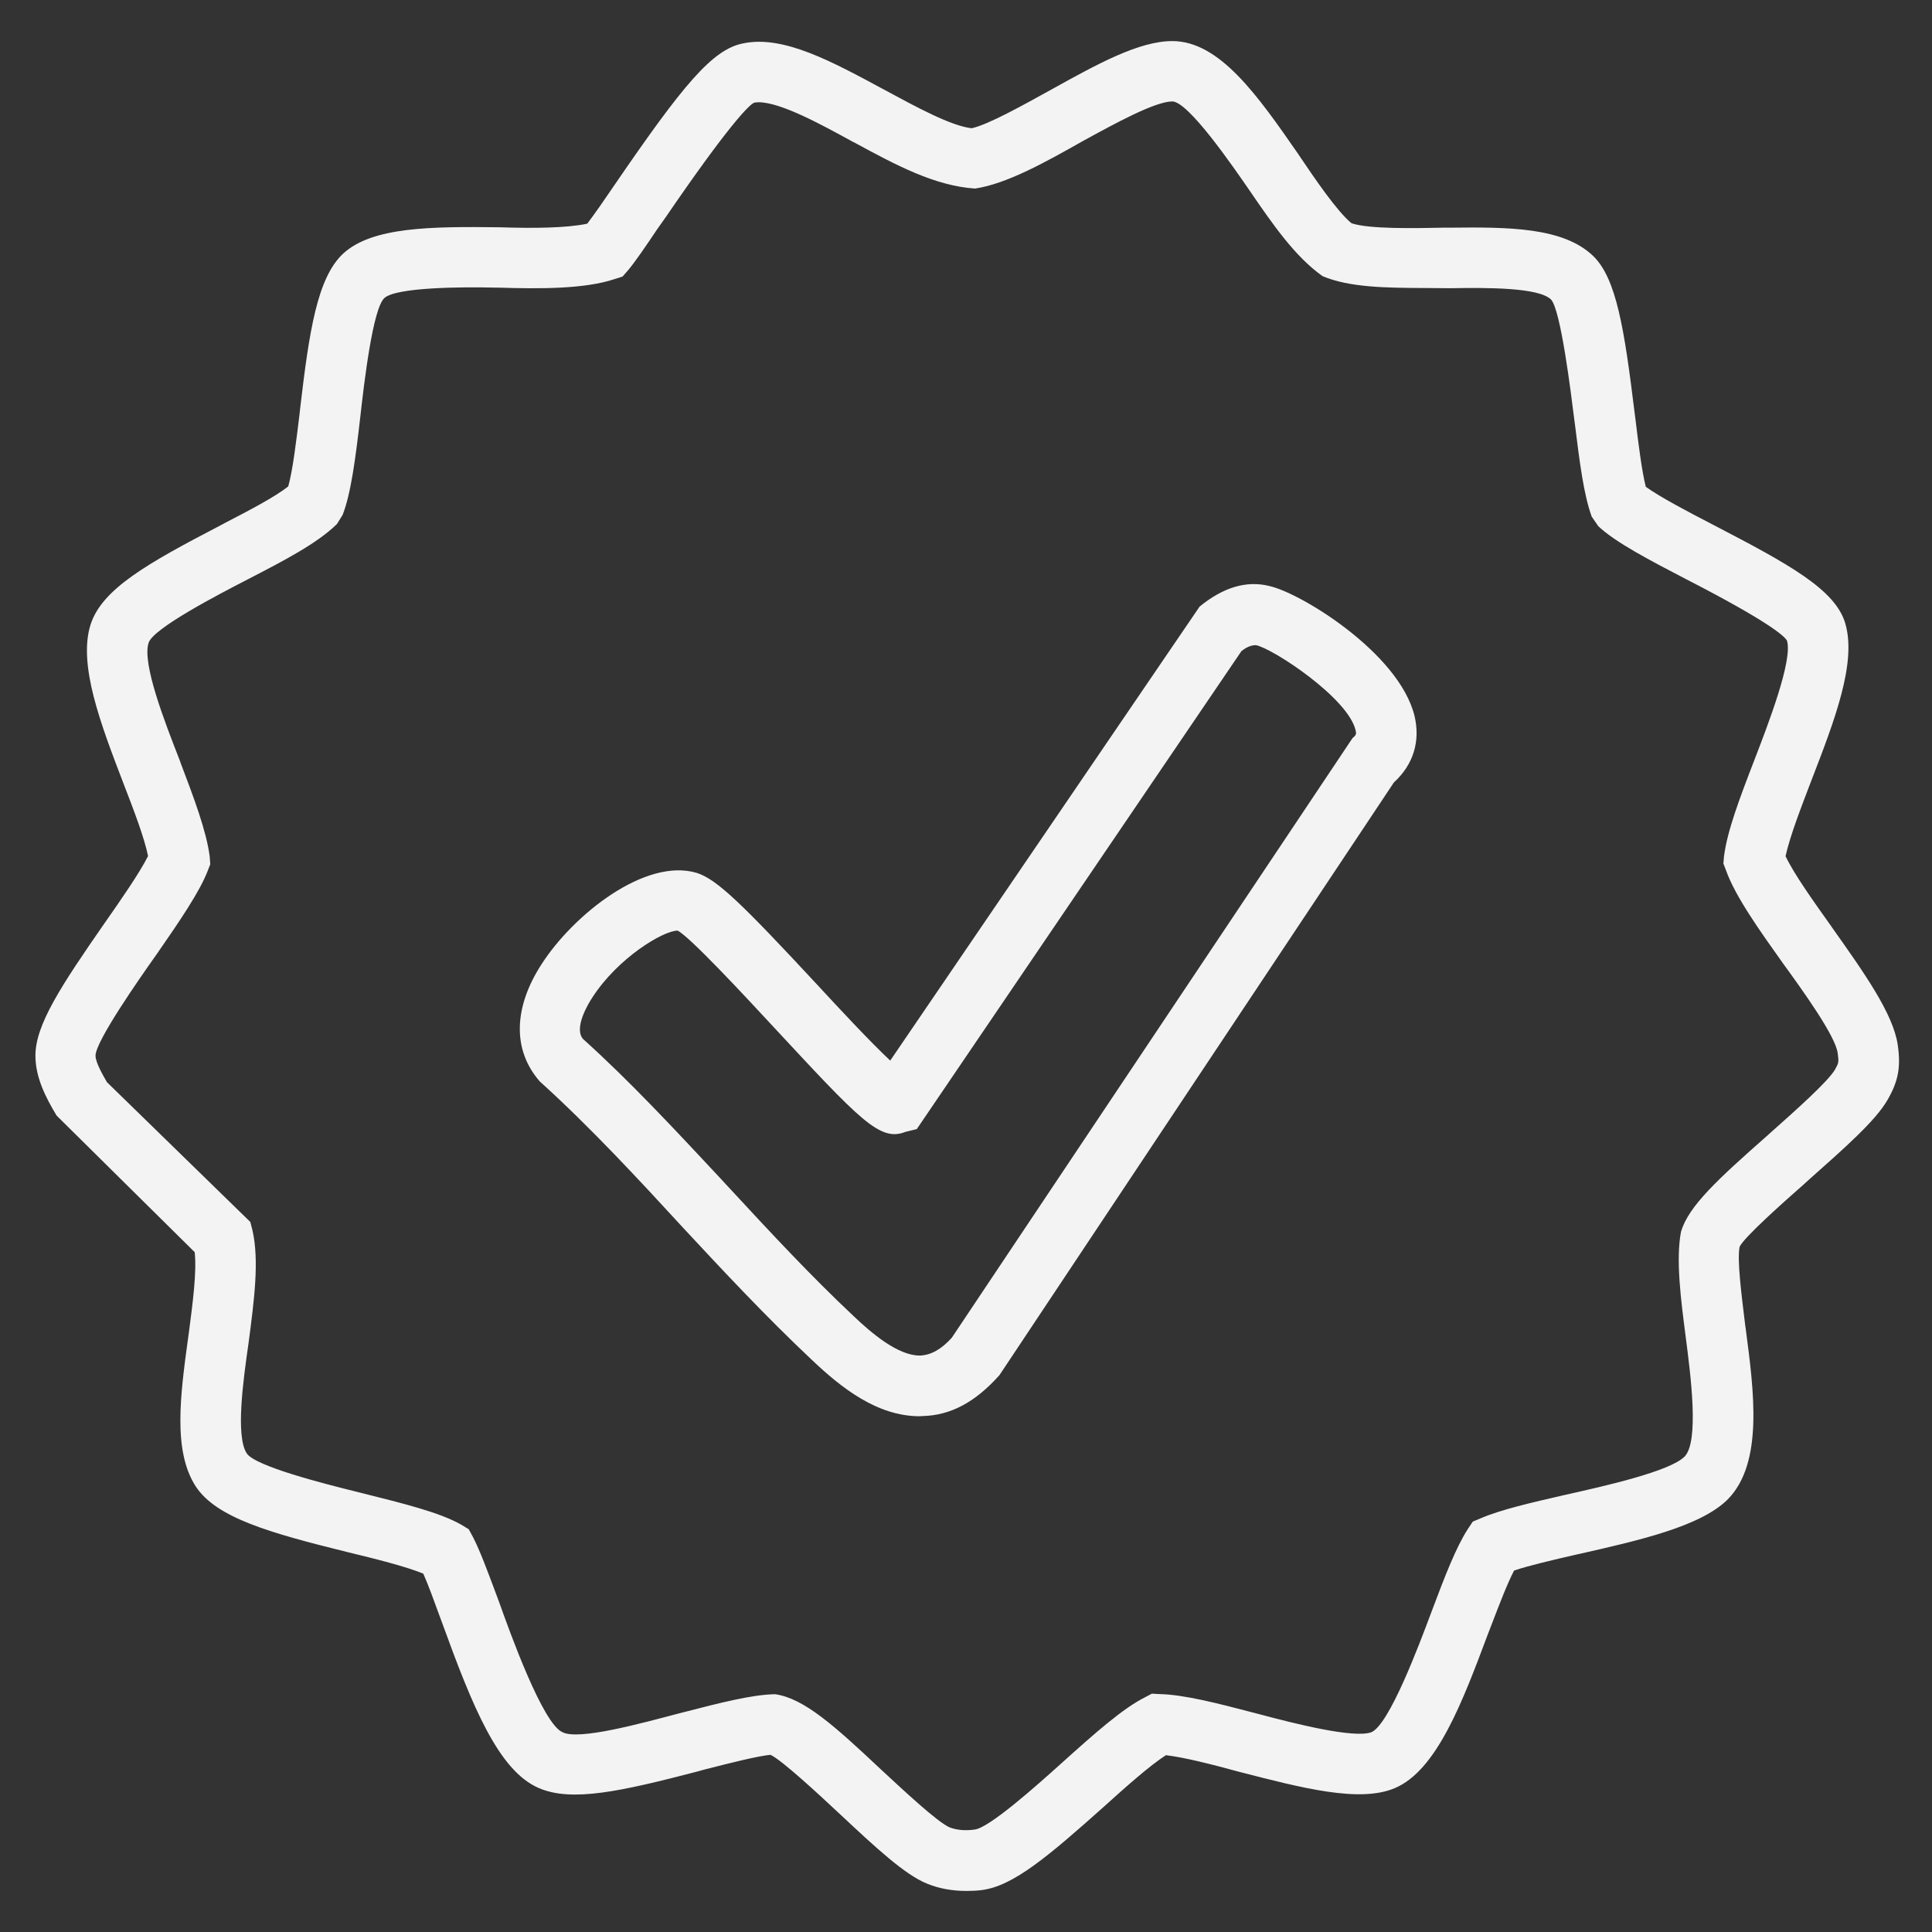
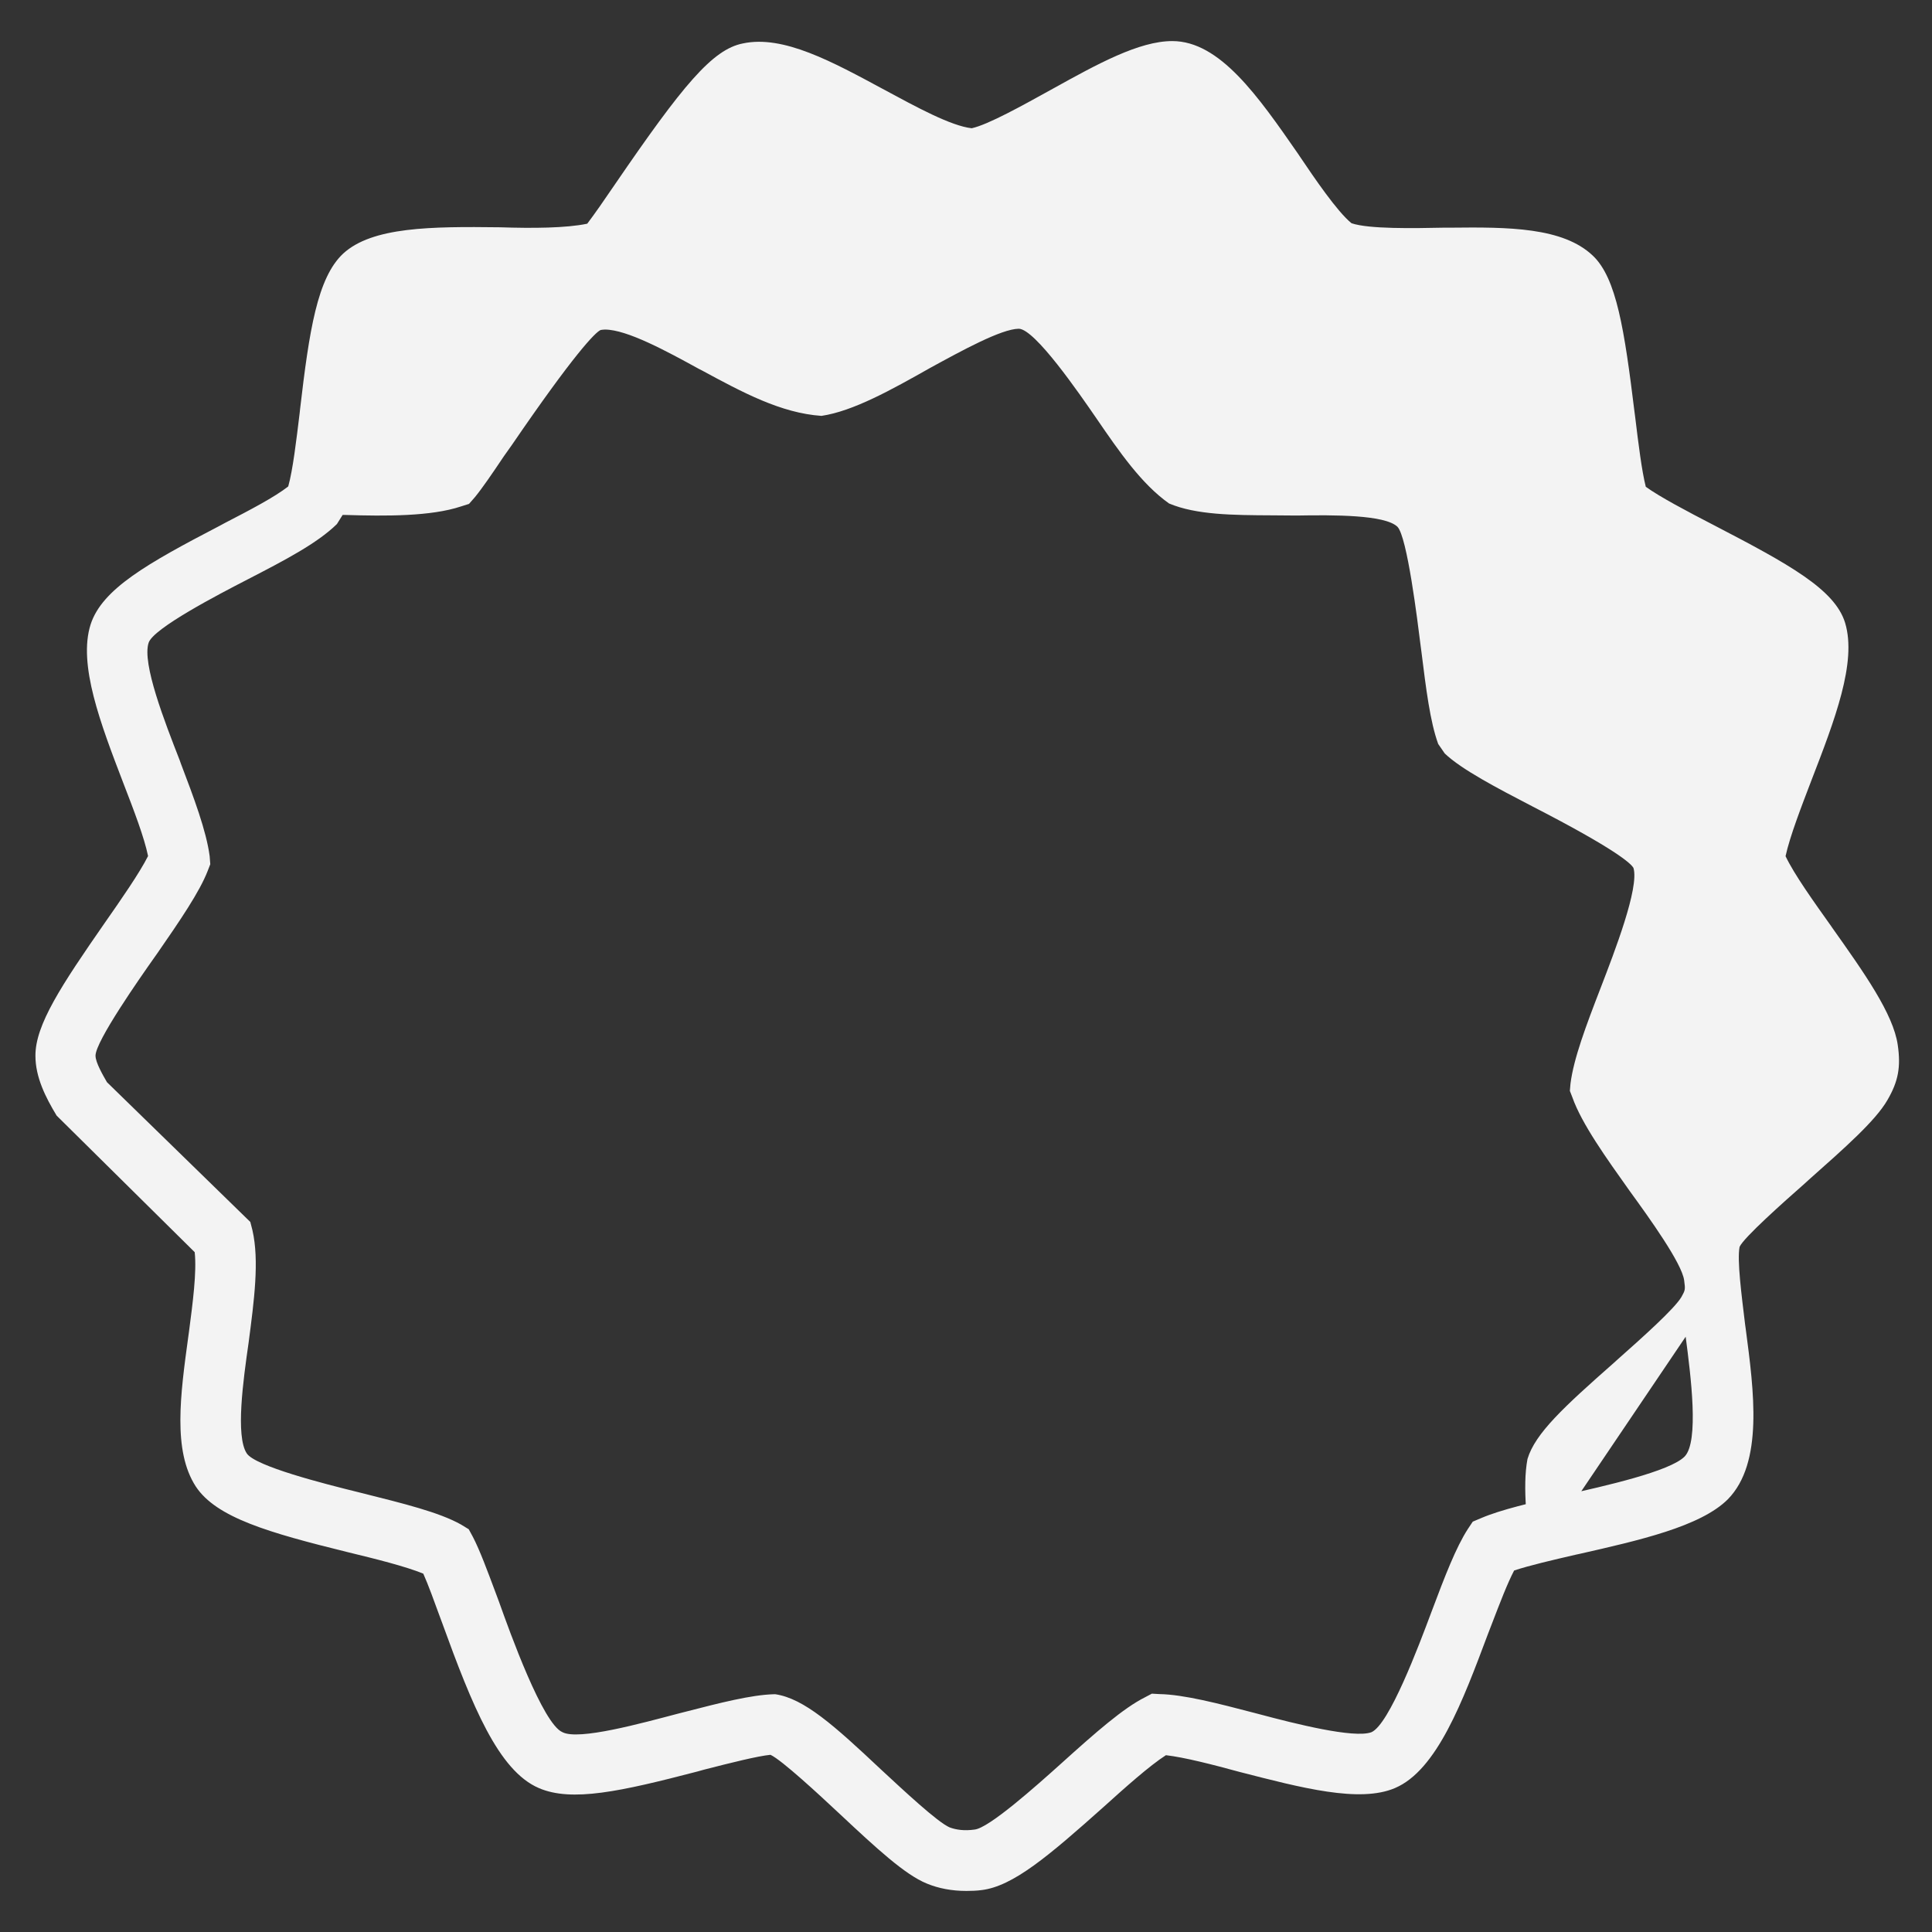
<svg xmlns="http://www.w3.org/2000/svg" id="Layer_1" version="1.1" viewBox="0 0 500 500">
  <rect x="0" y="0" width="500" height="500" fill="#333333" stroke="none" />
  <defs>
    <style>
      .st0 {
        fill: #f3f3f3;
      }
    </style>
  </defs>
-   <path class="st0" d="M328.52,151.66c-5.93-1.48-11.96.33-18.06,5.32l-80.07,117.5c-5.27-4.94-13.23-13.5-19.26-20.03-18.88-20.31-25.57-26.89-30.79-28.54-13.34-4.01-31.94,10.81-40.17,23.6-7.3,11.25-7.57,22.23-.49,30.35,13.06,11.8,25.79,25.57,36.99,37.76,10.1,10.87,21.57,23.16,33.42,34.3,7.63,7.24,16.9,14.6,27.93,14.6l.77-.05c7.13-.16,13.56-3.51,19.87-10.59l102.08-153.39c5.05-4.61,6.91-10.7,5.32-17.29-4.12-16.41-29.75-31.89-37.54-33.53ZM175.35,240.84c3.02,1.43,17.4,16.9,24.26,24.31,23.1,24.86,28.1,30.4,34.74,27.77l2.91-.71,84.02-123.7c1.48-1.15,2.58-1.54,3.79-1.54,4.45.93,23.71,13.61,25.74,21.95.22.93.27,1.26-.77,2.09l-103.72,155.2c-2.74,3.02-5.38,4.5-8.29,4.61-5.71,0-12.57-5.87-17.23-10.32-10.92-10.26-21.18-21.29-32.6-33.64l-1.98-2.14c-11.47-12.29-23.32-25.03-35.34-35.84-2.41-2.8,1.26-9,2.47-10.81,6.53-10.1,18.17-17.18,22.01-17.23Z" />
-   <path class="st0" d="M474.06,239.91c-4.77-6.7-9.71-13.61-11.96-18.33,1.1-5.1,4.17-13.01,6.64-19.48,6.09-15.75,11.85-30.68,8.78-40.89-2.63-8.67-14.54-15.2-33.86-25.24-7.13-3.68-14.16-7.41-17.73-9.99-1.04-4.12-1.92-11.2-2.74-18l-.16-1.21c-2.63-21.4-4.66-34.79-10.81-40.61-7.74-7.35-21.84-7.41-36.82-7.24h-1.76c-7.68.16-19.43.38-23.87-1.15-3.73-3.02-9.71-11.85-13.34-17.23l-.44-.66c-10.43-15.04-20.31-29.25-32.6-29.25-8.62,0-19.37,5.93-30.95,12.35-7.85,4.34-16.68,9.27-20.96,10.21-5.38-.6-14.32-5.49-22.67-9.99-13.34-7.19-26.07-14.21-36.55-11.96-7.9,1.54-15.59,10.87-33.09,36.44-2.8,4.12-5.27,7.68-7.19,10.21-5.43,1.15-14.21,1.21-22.61.93-17.84-.22-33.04-.11-40.56,6.81-6.7,6.26-8.78,19.98-11.14,40.17l-.11,1.04c-.88,7.24-1.76,14.71-2.96,19.04-3.46,2.74-9.99,6.15-16.35,9.44l-1.43.77c-18.77,9.77-30.4,16.35-33.37,25.52-3.29,10.37,2.58,25.68,8.45,41,2.8,7.24,5.43,14.1,6.42,18.93-2.2,4.39-7.13,11.47-11.2,17.29-11.2,16.13-18,26.4-17.95,34.41,0,5.54,2.63,10.76,5.49,15.48l35.73,35.34c.55,5.16-.49,13.01-1.48,20.58l-.16,1.15c-2.09,15.26-4.06,29.69,1.92,38.91,5.32,8.07,18.93,11.96,39.18,16.96,7.46,1.81,15.15,3.73,19.7,5.6,1.32,2.96,2.8,7.08,4.39,11.42l.49,1.32c7.79,21.46,14.54,38.25,25.03,42.75,8.51,3.68,21.18.88,41-4.28l1.76-.49c7.08-1.81,13.83-3.51,17.18-3.84,2.91,1.32,12.95,10.65,17.34,14.76l.71.66c9.33,8.73,16.74,15.59,22.39,17.89,3.02,1.26,6.48,1.92,10.26,1.92,1.26,0,2.69-.05,3.95-.22,8.12-.99,17.29-8.78,31.5-21.46,5.65-5.1,11.91-10.7,16.19-13.45,4.77.55,12.02,2.41,19.1,4.34,16.03,4.12,31.01,8.07,40.17,4.17,10.87-4.61,17.56-22.5,24.04-39.79l1.1-2.85c2.03-5.27,3.95-10.32,5.71-13.67,4.01-1.32,9.88-2.69,16.08-4.12l.77-.16c15.42-3.51,31.39-7.08,38.47-14.16,9.22-9.44,6.75-27.88,4.61-44.12l-.16-1.15c-.93-7.74-2.09-16.52-1.43-20.03.99-2.36,11.63-11.8,16.74-16.3l1.26-1.15c9.22-8.18,17.18-15.2,20.25-20.53,2.85-4.88,3.51-8.62,2.69-14.27-1.15-8.07-8.67-18.66-17.07-30.51ZM436.25,345.94c1.32,10.1,3.51,27.11-.27,31.01-3.79,3.84-20.63,7.63-31.23,9.99-8.34,1.92-16.24,3.73-21.4,5.93l-2.2.93-1.32,1.98c-3.02,4.72-5.82,11.91-9.44,21.57-3.24,8.67-10.87,28.98-15.48,30.95-4.5,1.65-19.76-2.2-28.98-4.66l-1.26-.33c-9.44-2.47-18.33-4.77-24.59-4.88l-1.98-.11-1.76.93c-5.6,2.8-12.68,9-21.68,17.12-6.53,5.87-18.71,16.74-22.45,17.12-2.69.38-4.77.05-6.42-.55-3.13-1.32-11.96-9.6-17.84-15.04-12.07-11.36-19.87-18.33-27.28-19.43h-.44c-5.82.16-13.99,2.25-22.72,4.5l-1.92.49c-9.6,2.52-25.85,7.02-30.02,4.83-5.1-2.14-13.61-25.85-16.41-33.7l-.88-2.36c-2.2-5.87-4.06-10.92-5.87-14.43l-1.1-2.03-1.98-1.21c-5.65-3.18-14.82-5.43-25.79-8.18l-.88-.22c-8.67-2.14-26.67-6.7-28.81-10.04-2.91-4.45-.93-18.77.49-28.65,1.43-10.92,2.8-21.18.99-29.09l-.55-2.14-37.1-36.17c-1.04-1.81-2.96-5.1-2.96-6.86,0-3.73,11.47-20.09,15.26-25.46l.66-.93c5.93-8.56,11.03-16.03,13.12-21.46l.66-1.7-.16-2.09c-.88-6.59-4.06-15.04-7.46-23.98l-.27-.77c-3.9-9.99-9.82-25.14-8.07-30.46,1.15-3.73,18.17-12.57,25.63-16.41,9.66-4.99,18-9.33,23.1-14.32l1.48-2.36c2.14-5.54,3.29-14.16,4.61-25.68.93-8.29,3.18-27.71,6.2-30.46,3.07-2.8,20.14-2.91,28.92-2.69h.71c10.48.33,22.17.38,29.91-2.2l2.09-.66,1.54-1.76c1.81-2.2,4.45-6.04,7.46-10.54l2.14-3.02c16.03-23.43,21.57-29.14,22.94-29.69.38-.05.71-.11,1.1-.11,5.71,0,15.97,5.6,24.37,10.21l.66.33c10.54,5.71,20.53,11.09,31.01,11.8,8.18-1.21,18.11-6.75,28.1-12.4,8.23-4.5,18.44-10.1,22.94-10.15,4.17,0,15.7,16.79,20.09,23.16,5.98,8.73,11.69,17.01,18.82,22.06,7.02,2.96,16.52,3.02,26.62,3.07l6.42.05c9.55-.16,22.83-.22,26.07,2.91,2.52,2.63,5.16,24.09,6.04,31.12l.16,1.21c1.21,9.71,2.25,18.11,4.34,23.87l1.7,2.47c4.39,4.17,13.34,8.84,22.83,13.77,21.24,10.92,25.41,14.71,26.01,15.86,1.54,5.1-4.94,21.79-8.4,30.79-3.95,10.21-7.08,18.55-7.9,25.03l-.16,1.87.66,1.7c2.41,6.81,8.73,15.64,14.82,24.2,5.1,7.02,13.56,18.77,14.1,23.16.33,2.36.27,2.52-.71,4.28-1.81,3.07-10.1,10.48-16.79,16.41l-.6.55c-13.01,11.47-20.47,18.33-22.45,24.97-1.37,7.3-.05,17.4,1.21,27.17Z" />
+   <path class="st0" d="M474.06,239.91c-4.77-6.7-9.71-13.61-11.96-18.33,1.1-5.1,4.17-13.01,6.64-19.48,6.09-15.75,11.85-30.68,8.78-40.89-2.63-8.67-14.54-15.2-33.86-25.24-7.13-3.68-14.16-7.41-17.73-9.99-1.04-4.12-1.92-11.2-2.74-18l-.16-1.21c-2.63-21.4-4.66-34.79-10.81-40.61-7.74-7.35-21.84-7.41-36.82-7.24h-1.76c-7.68.16-19.43.38-23.87-1.15-3.73-3.02-9.71-11.85-13.34-17.23l-.44-.66c-10.43-15.04-20.31-29.25-32.6-29.25-8.62,0-19.37,5.93-30.95,12.35-7.85,4.34-16.68,9.27-20.96,10.21-5.38-.6-14.32-5.49-22.67-9.99-13.34-7.19-26.07-14.21-36.55-11.96-7.9,1.54-15.59,10.87-33.09,36.44-2.8,4.12-5.27,7.68-7.19,10.21-5.43,1.15-14.21,1.21-22.61.93-17.84-.22-33.04-.11-40.56,6.81-6.7,6.26-8.78,19.98-11.14,40.17l-.11,1.04c-.88,7.24-1.76,14.71-2.96,19.04-3.46,2.74-9.99,6.15-16.35,9.44l-1.43.77c-18.77,9.77-30.4,16.35-33.37,25.52-3.29,10.37,2.58,25.68,8.45,41,2.8,7.24,5.43,14.1,6.42,18.93-2.2,4.39-7.13,11.47-11.2,17.29-11.2,16.13-18,26.4-17.95,34.41,0,5.54,2.63,10.76,5.49,15.48l35.73,35.34c.55,5.16-.49,13.01-1.48,20.58l-.16,1.15c-2.09,15.26-4.06,29.69,1.92,38.91,5.32,8.07,18.93,11.96,39.18,16.96,7.46,1.81,15.15,3.73,19.7,5.6,1.32,2.96,2.8,7.08,4.39,11.42l.49,1.32c7.79,21.46,14.54,38.25,25.03,42.75,8.51,3.68,21.18.88,41-4.28l1.76-.49c7.08-1.81,13.83-3.51,17.18-3.84,2.91,1.32,12.95,10.65,17.34,14.76l.71.66c9.33,8.73,16.74,15.59,22.39,17.89,3.02,1.26,6.48,1.92,10.26,1.92,1.26,0,2.69-.05,3.95-.22,8.12-.99,17.29-8.78,31.5-21.46,5.65-5.1,11.91-10.7,16.19-13.45,4.77.55,12.02,2.41,19.1,4.34,16.03,4.12,31.01,8.07,40.17,4.17,10.87-4.61,17.56-22.5,24.04-39.79l1.1-2.85c2.03-5.27,3.95-10.32,5.71-13.67,4.01-1.32,9.88-2.69,16.08-4.12l.77-.16c15.42-3.51,31.39-7.08,38.47-14.16,9.22-9.44,6.75-27.88,4.61-44.12l-.16-1.15c-.93-7.74-2.09-16.52-1.43-20.03.99-2.36,11.63-11.8,16.74-16.3l1.26-1.15c9.22-8.18,17.18-15.2,20.25-20.53,2.85-4.88,3.51-8.62,2.69-14.27-1.15-8.07-8.67-18.66-17.07-30.51ZM436.25,345.94c1.32,10.1,3.51,27.11-.27,31.01-3.79,3.84-20.63,7.63-31.23,9.99-8.34,1.92-16.24,3.73-21.4,5.93l-2.2.93-1.32,1.98c-3.02,4.72-5.82,11.91-9.44,21.57-3.24,8.67-10.87,28.98-15.48,30.95-4.5,1.65-19.76-2.2-28.98-4.66l-1.26-.33c-9.44-2.47-18.33-4.77-24.59-4.88l-1.98-.11-1.76.93c-5.6,2.8-12.68,9-21.68,17.12-6.53,5.87-18.71,16.74-22.45,17.12-2.69.38-4.77.05-6.42-.55-3.13-1.32-11.96-9.6-17.84-15.04-12.07-11.36-19.87-18.33-27.28-19.43h-.44c-5.82.16-13.99,2.25-22.72,4.5l-1.92.49c-9.6,2.52-25.85,7.02-30.02,4.83-5.1-2.14-13.61-25.85-16.41-33.7l-.88-2.36c-2.2-5.87-4.06-10.92-5.87-14.43l-1.1-2.03-1.98-1.21c-5.65-3.18-14.82-5.43-25.79-8.18l-.88-.22c-8.67-2.14-26.67-6.7-28.81-10.04-2.91-4.45-.93-18.77.49-28.65,1.43-10.92,2.8-21.18.99-29.09l-.55-2.14-37.1-36.17c-1.04-1.81-2.96-5.1-2.96-6.86,0-3.73,11.47-20.09,15.26-25.46l.66-.93c5.93-8.56,11.03-16.03,13.12-21.46l.66-1.7-.16-2.09c-.88-6.59-4.06-15.04-7.46-23.98l-.27-.77c-3.9-9.99-9.82-25.14-8.07-30.46,1.15-3.73,18.17-12.57,25.63-16.41,9.66-4.99,18-9.33,23.1-14.32l1.48-2.36h.71c10.48.33,22.17.38,29.91-2.2l2.09-.66,1.54-1.76c1.81-2.2,4.45-6.04,7.46-10.54l2.14-3.02c16.03-23.43,21.57-29.14,22.94-29.69.38-.05.71-.11,1.1-.11,5.71,0,15.97,5.6,24.37,10.21l.66.33c10.54,5.71,20.53,11.09,31.01,11.8,8.18-1.21,18.11-6.75,28.1-12.4,8.23-4.5,18.44-10.1,22.94-10.15,4.17,0,15.7,16.79,20.09,23.16,5.98,8.73,11.69,17.01,18.82,22.06,7.02,2.96,16.52,3.02,26.62,3.07l6.42.05c9.55-.16,22.83-.22,26.07,2.91,2.52,2.63,5.16,24.09,6.04,31.12l.16,1.21c1.21,9.71,2.25,18.11,4.34,23.87l1.7,2.47c4.39,4.17,13.34,8.84,22.83,13.77,21.24,10.92,25.41,14.71,26.01,15.86,1.54,5.1-4.94,21.79-8.4,30.79-3.95,10.21-7.08,18.55-7.9,25.03l-.16,1.87.66,1.7c2.41,6.81,8.73,15.64,14.82,24.2,5.1,7.02,13.56,18.77,14.1,23.16.33,2.36.27,2.52-.71,4.28-1.81,3.07-10.1,10.48-16.79,16.41l-.6.55c-13.01,11.47-20.47,18.33-22.45,24.97-1.37,7.3-.05,17.4,1.21,27.17Z" />
</svg>